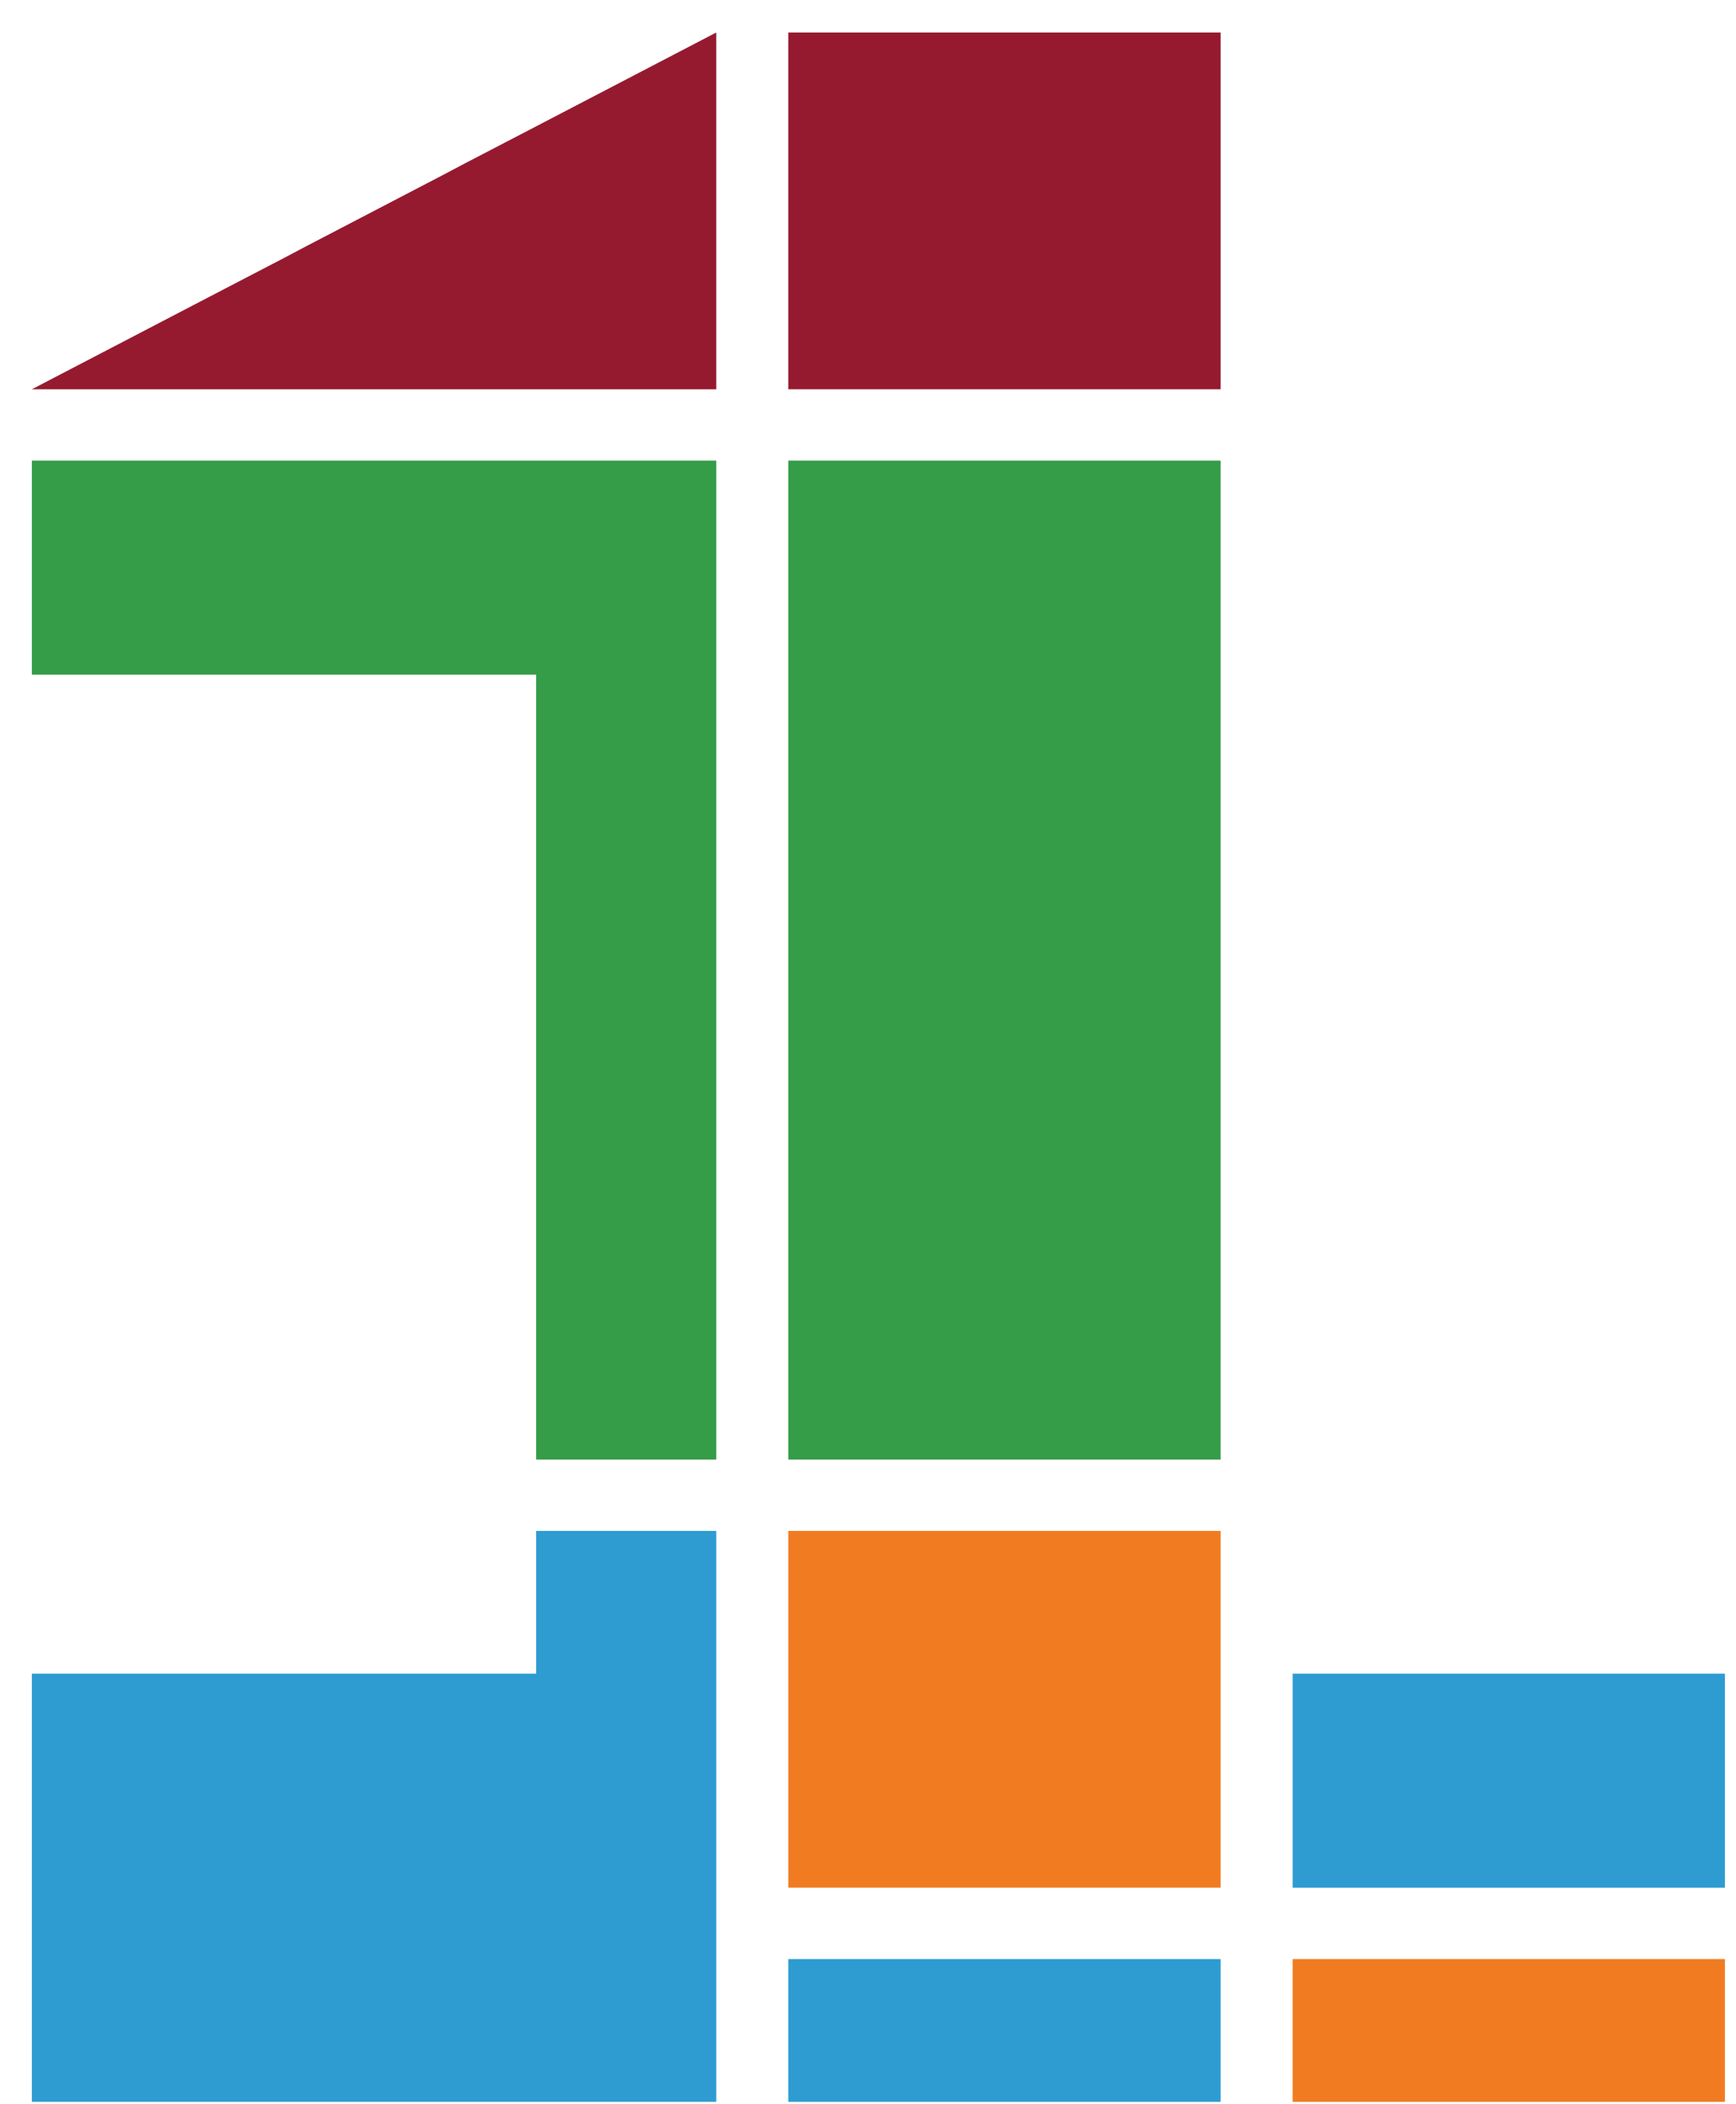
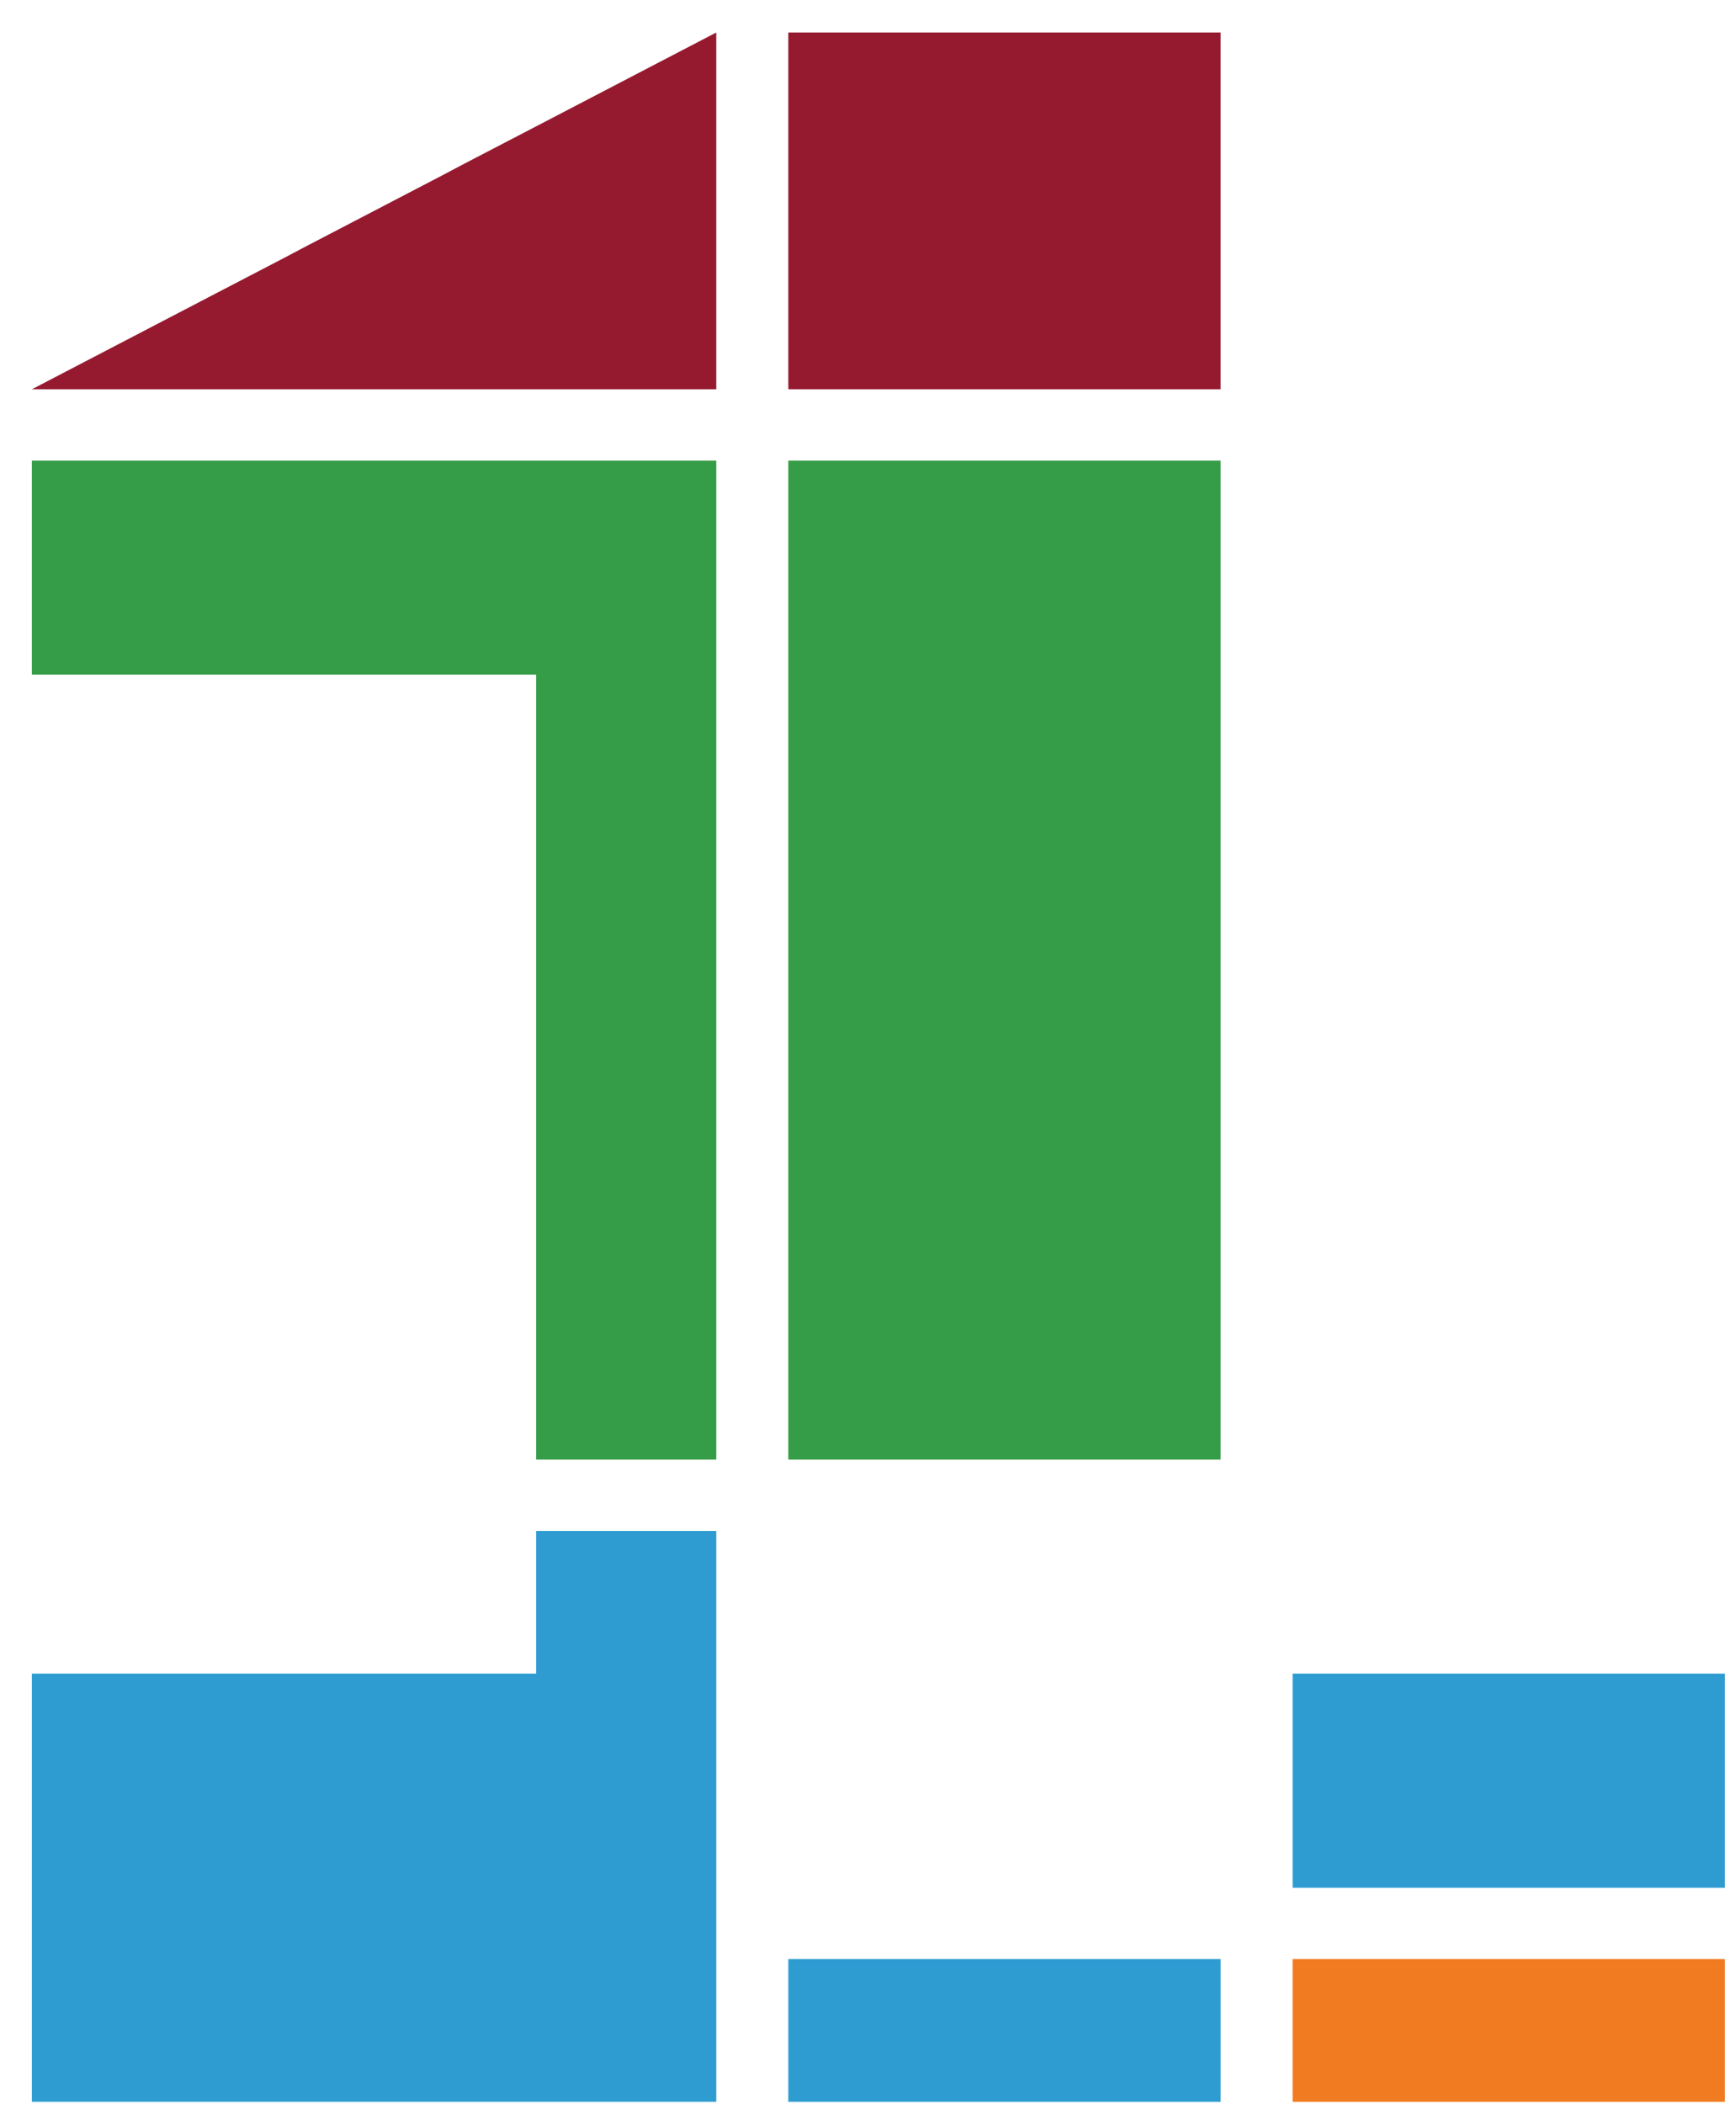
<svg xmlns="http://www.w3.org/2000/svg" width="52" height="63" viewBox="0 0 52 63" fill="none">
  <path d="M36.562 58.664H23.613V62.938H36.562V58.664Z" fill="#2E9CD1" />
  <path fill-rule="evenodd" clip-rule="evenodd" d="M44.114 58.664H38.719V62.938H44.114H46.272H51.667V58.664H46.272H44.114Z" fill="#F17B21" />
  <path fill-rule="evenodd" clip-rule="evenodd" d="M16.06 50.117H13.902H8.507H6.349H0.954V52.253V62.937H6.349H8.507H13.902H16.06H21.455V52.253V50.117V45.843H16.06V50.117Z" fill="#2E9CD1" />
  <path fill-rule="evenodd" clip-rule="evenodd" d="M13.902 13.794H8.507H6.349H0.954V18.066V20.203H6.349H8.507H13.902H16.06V24.477V26.613V30.887V33.023V37.297V39.434V43.707H21.455V39.434V37.297V33.023V30.887V26.613V24.477V20.203V18.066V13.794H16.06H13.902Z" fill="#359C47" />
  <path fill-rule="evenodd" clip-rule="evenodd" d="M13.902 4.905L13.255 5.247L9.154 7.383L8.507 7.725L6.349 8.847L0.954 11.657H6.349H8.507H13.902H16.06H21.455V7.383V5.247V0.973L16.06 3.783L13.902 4.905Z" fill="#951A30" />
  <path fill-rule="evenodd" clip-rule="evenodd" d="M23.613 5.247V7.383V11.657H36.562V7.383V5.247V0.973H23.613V5.247Z" fill="#951A30" />
  <path fill-rule="evenodd" clip-rule="evenodd" d="M23.613 18.066V20.203V24.477V26.613V30.887V33.023V37.297V39.434V43.707H36.562V39.434V37.297V33.023V30.887V26.613V24.477V20.203V18.066V13.794H23.613V18.066Z" fill="#359C47" />
-   <path fill-rule="evenodd" clip-rule="evenodd" d="M23.613 50.117V52.253V56.526H36.562V52.253V50.117V45.843H23.613V50.117Z" fill="#F17B21" />
  <path fill-rule="evenodd" clip-rule="evenodd" d="M46.272 50.117H44.114H38.719V52.254V56.527H44.114H46.272H51.667V52.254V50.117H46.272Z" fill="#2E9CD1" />
</svg>